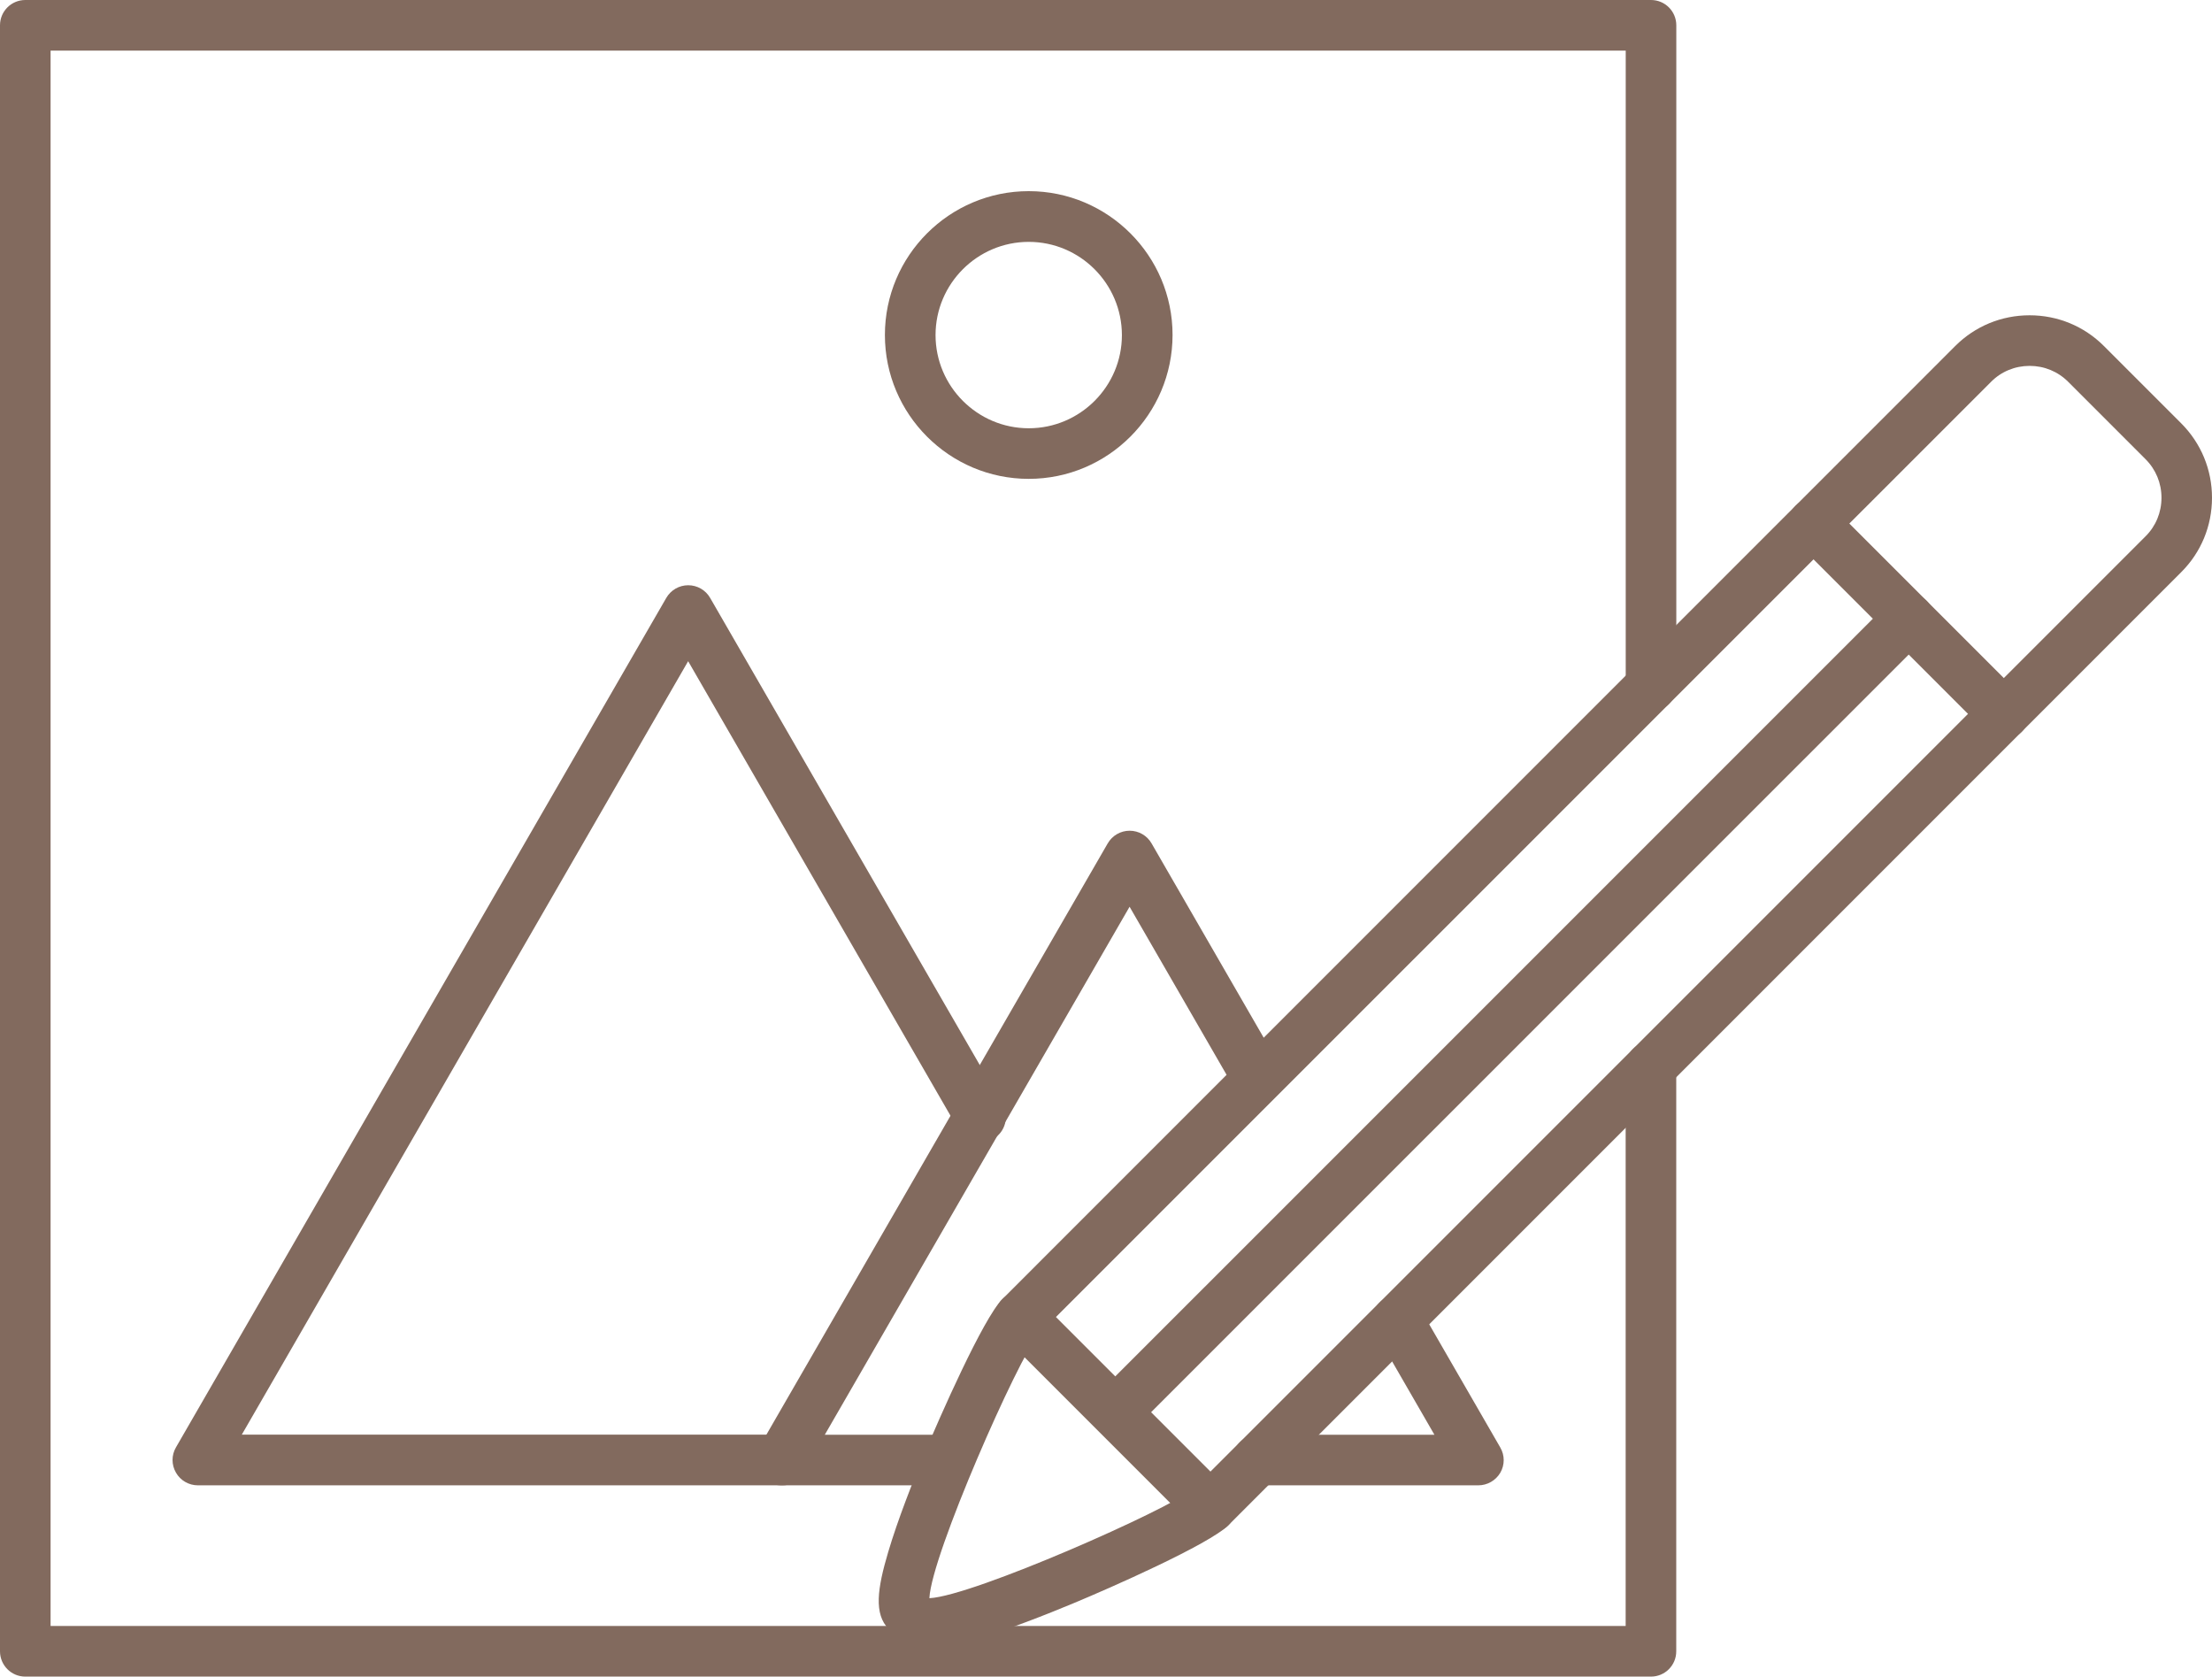
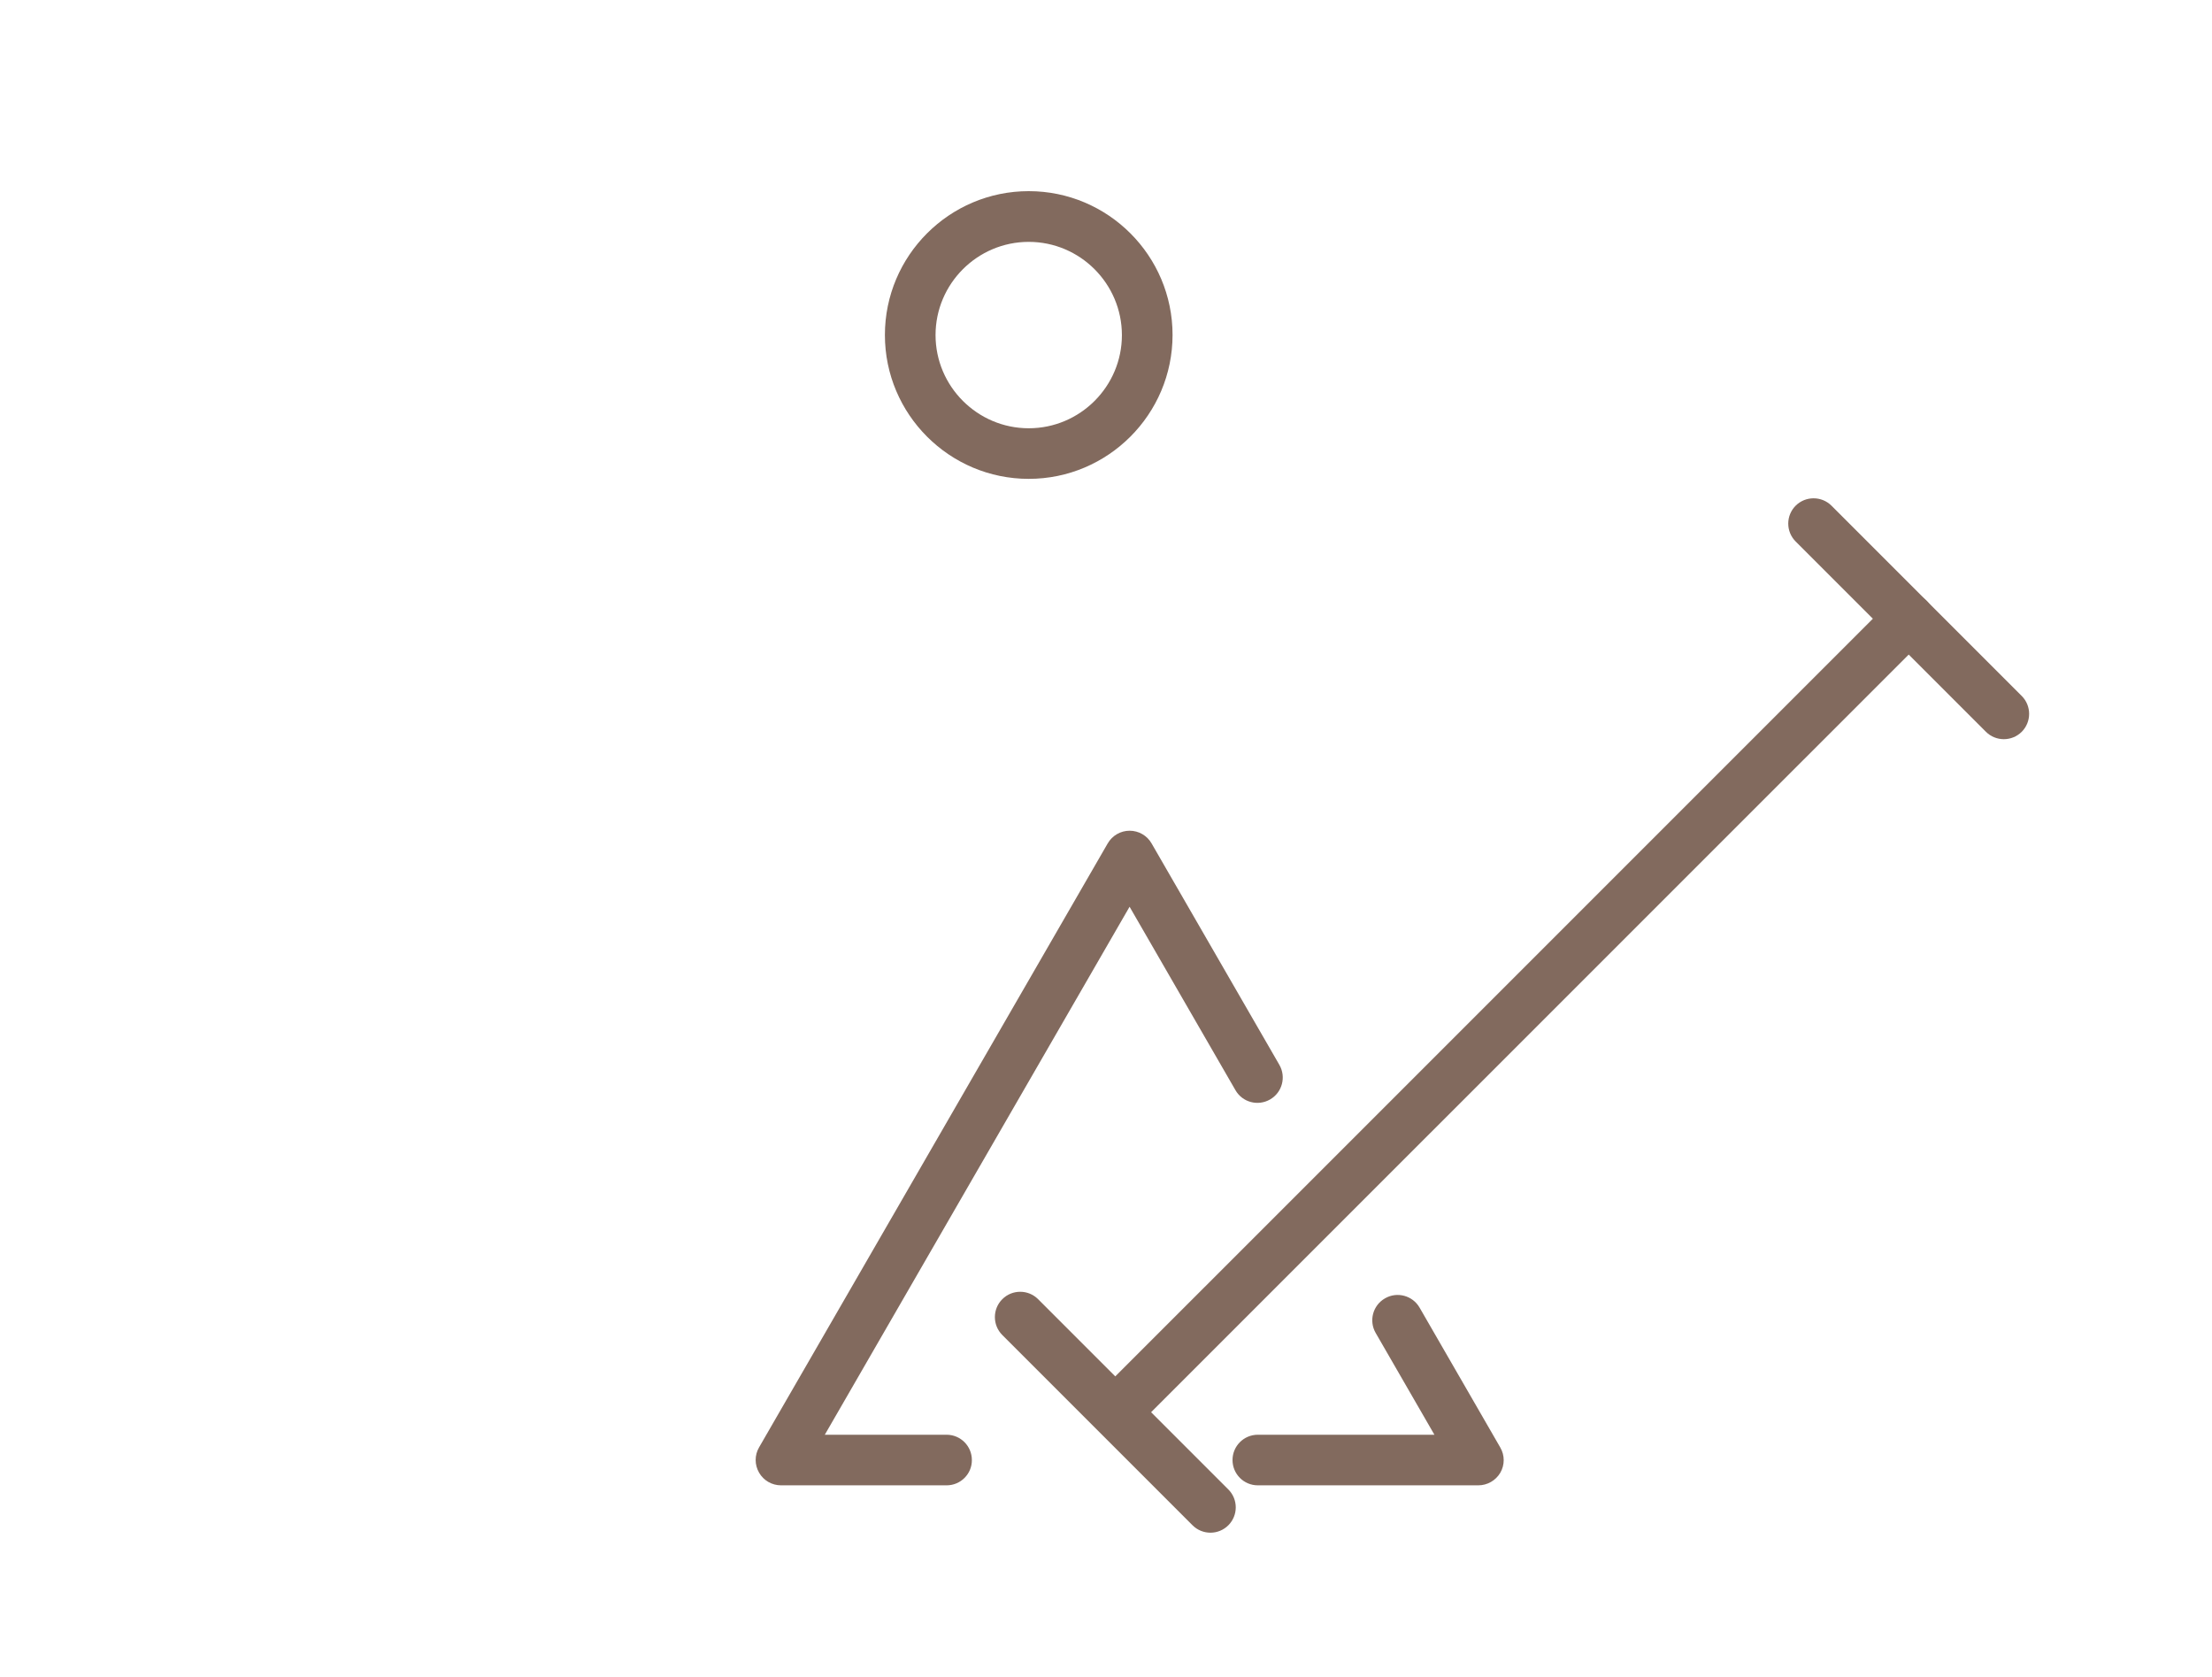
<svg xmlns="http://www.w3.org/2000/svg" fill="#826a5e" height="2644.5" preserveAspectRatio="xMidYMid meet" version="1" viewBox="191.7 614.3 3489.6 2644.5" width="3489.6" zoomAndPan="magnify">
  <g>
    <g clip-rule="evenodd" fill-rule="evenodd" id="change1_1">
-       <path d="M2796.2,3258.8H231.6c-22.1,0-39.9-17.9-39.9-39.9V654.2c0-22.1,17.9-39.9,39.9-39.9h2564.7 c22.1,0,39.9,17.9,39.9,39.9v1042.4c0,22.1-17.9,39.9-39.9,39.9c-22.1,0-39.9-17.9-39.9-39.9V694.1H271.5v2484.8h2484.8v-882 c0-22.1,17.9-39.9,39.9-39.9c22.1,0,39.9,17.9,39.9,39.9v921.9C2836.2,3240.9,2818.3,3258.8,2796.2,3258.8L2796.2,3258.8z" />
-       <path d="M1426.3,2957.1H503.9c-14.3,0-27.5-7.6-34.6-20c-7.2-12.4-7.2-27.6,0-39.9l773.5-1339.8 c7.2-12.4,20.3-20,34.6-20s27.5,7.6,34.6,20l461.2,798.8c11,19.1,4.5,43.6-14.7,54.6c-19.1,11-43.6,4.5-54.6-14.7l-426.6-738.9 L573.2,2877.1h853.1c22.1,0,39.9,17.9,39.9,39.9S1448.4,2957.1,1426.3,2957.1L1426.3,2957.1z" />
      <path d="M1685.1,2957.1h-261.3c-14.3,0-27.5-7.6-34.6-20c-7.2-12.4-7.2-27.6,0-39.9l550-952.6 c7.2-12.4,20.3-20,34.6-20s27.5,7.6,34.6,20l201.6,349.3c11,19.1,4.5,43.6-14.7,54.6s-43.6,4.5-54.6-14.7l-167-289.3l-480.8,832.8 h192.1c22.1,0,39.9,17.9,39.9,39.9C1725.1,2939.1,1707.2,2957.1,1685.1,2957.1L1685.1,2957.1z M2523.8,2957.1H2176 c-22.1,0-39.9-17.9-39.9-39.9c0-22.1,17.9-39.9,39.9-39.9h278.6l-92.7-160.6c-11-19.1-4.5-43.5,14.7-54.5 c19.1-11.1,43.6-4.5,54.6,14.6l127.3,220.6c7.2,12.4,7.2,27.6,0,39.9C2551.3,2949.5,2538.1,2957.1,2523.8,2957.1z" />
      <path d="M1814.6,995.8c-81,0-147,66-147,147c0,80.9,66,147,147,147c81,0,147-66,147-147 C1961.5,1061.8,1895.6,995.8,1814.6,995.8z M1814.6,1369.6c-125,0-226.9-101.7-226.9-226.9s101.8-226.9,226.9-226.9 s226.9,101.7,226.9,226.9C2041.4,1267.9,1939.6,1369.6,1814.6,1369.6L1814.6,1369.6z" />
-       <path d="M1801.2,2691.6L1801.2,2691.6L1801.2,2691.6z M1657.9,3134.8l0.3,0.3 c68.9-3.5,378-140.3,415.3-171.9l1503-1503c16.2-16.1,25.1-37.7,25.1-60.8s-8.9-44.6-25.1-60.8l-122.1-122.1 c-16.2-16.2-37.7-25.1-60.8-25.1c-23.1,0-44.7,8.9-60.8,25.1l-1503,1502.8C1798.1,2756.8,1661.3,3066,1657.9,3134.8L1657.9,3134.8 z M1653.8,3215c-18.6,0-33.5-4.6-44.7-15.8l-15.3-15.3c-23.8-23.8-18-64.1-0.9-121.6c15.2-51.3,39.2-112,56.7-154 c24.1-57.9,93.2-214.8,123.4-244.9L3276.3,1160c31.2-31.2,72.9-48.4,117.2-48.4c44.4,0,86,17.2,117.2,48.4l122.1,122.1 c31.2,31.3,48.5,72.9,48.5,117.3c0,44.4-17.2,86.1-48.5,117.3L2129.6,3020c-30.2,30.2-187,99.3-244.9,123.3 c-42,17.5-102.8,41.5-154,56.7C1700.3,3209,1674.7,3215,1653.8,3215L1653.8,3215z" />
      <path d="M3352.9,1780.2c-10.2,0-20.5-3.9-28.3-11.7l-300.1-300.1c-15.6-15.6-15.6-40.9,0-56.5 c15.6-15.5,40.9-15.5,56.5,0l300.1,300.1c15.6,15.6,15.6,40.9,0,56.6C3373.3,1776.3,3363.1,1780.2,3352.9,1780.2L3352.9,1780.2z" />
      <path d="M1961.5,2871.5c-10.2,0-20.5-3.9-28.3-11.7c-15.6-15.6-15.6-40.9,0-56.6l1241.4-1241.3 c15.6-15.6,40.9-15.6,56.5,0c15.6,15.6,15.6,40.9,0,56.6L1989.7,2859.7C1981.9,2867.5,1971.6,2871.5,1961.5,2871.5L1961.5,2871.5z" />
      <path d="M2101.3,3031.8c-10.2,0-20.5-3.9-28.3-11.7l-300.1-300.1c-15.6-15.6-15.6-40.9,0-56.5 c15.6-15.6,40.9-15.6,56.5,0l300.1,300.1c15.6,15.6,15.6,40.9,0,56.5C2121.8,3027.8,2111.6,3031.8,2101.3,3031.8L2101.3,3031.8z" />
    </g>
  </g>
-   <path d="M0 0H3873V3873H0z" fill="none" />
+   <path d="M0 0H3873V3873H0" fill="none" />
</svg>